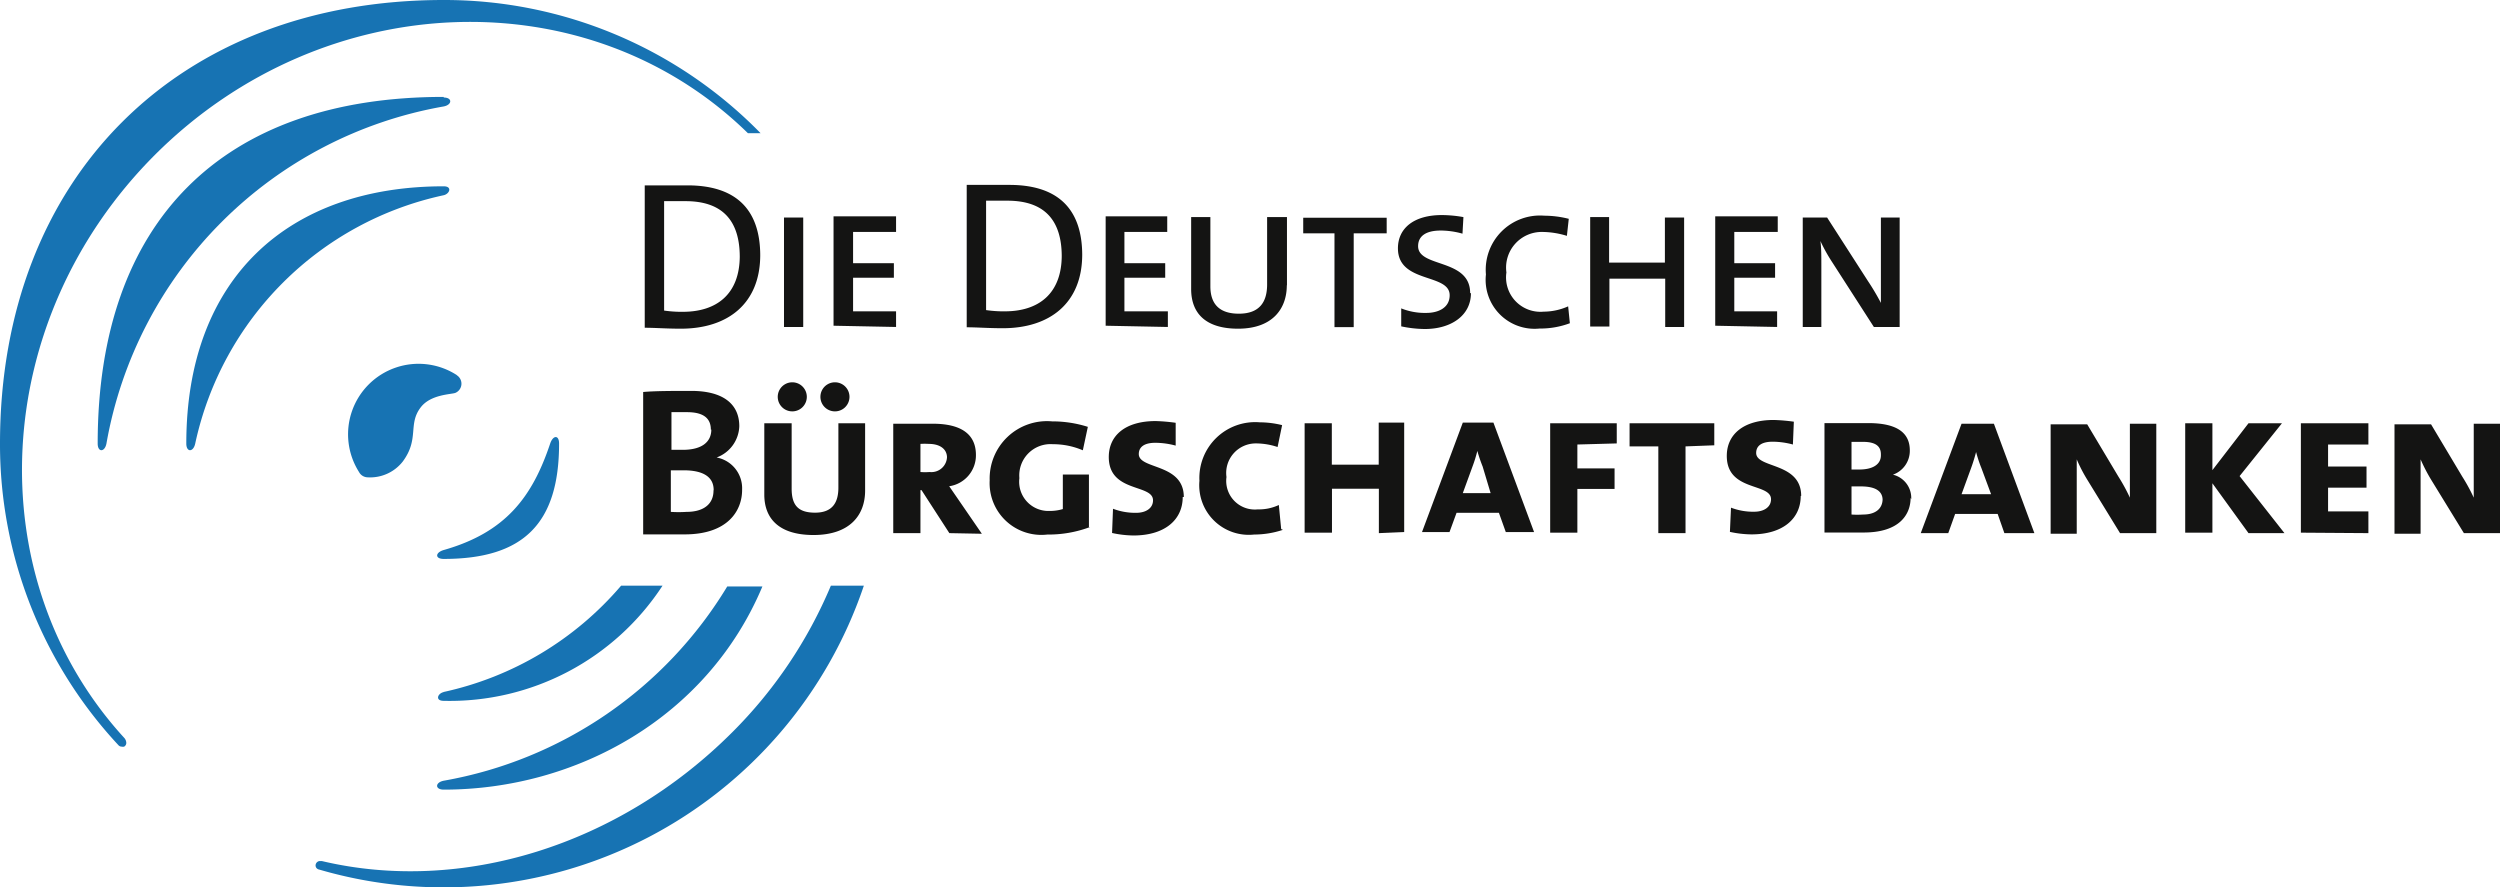
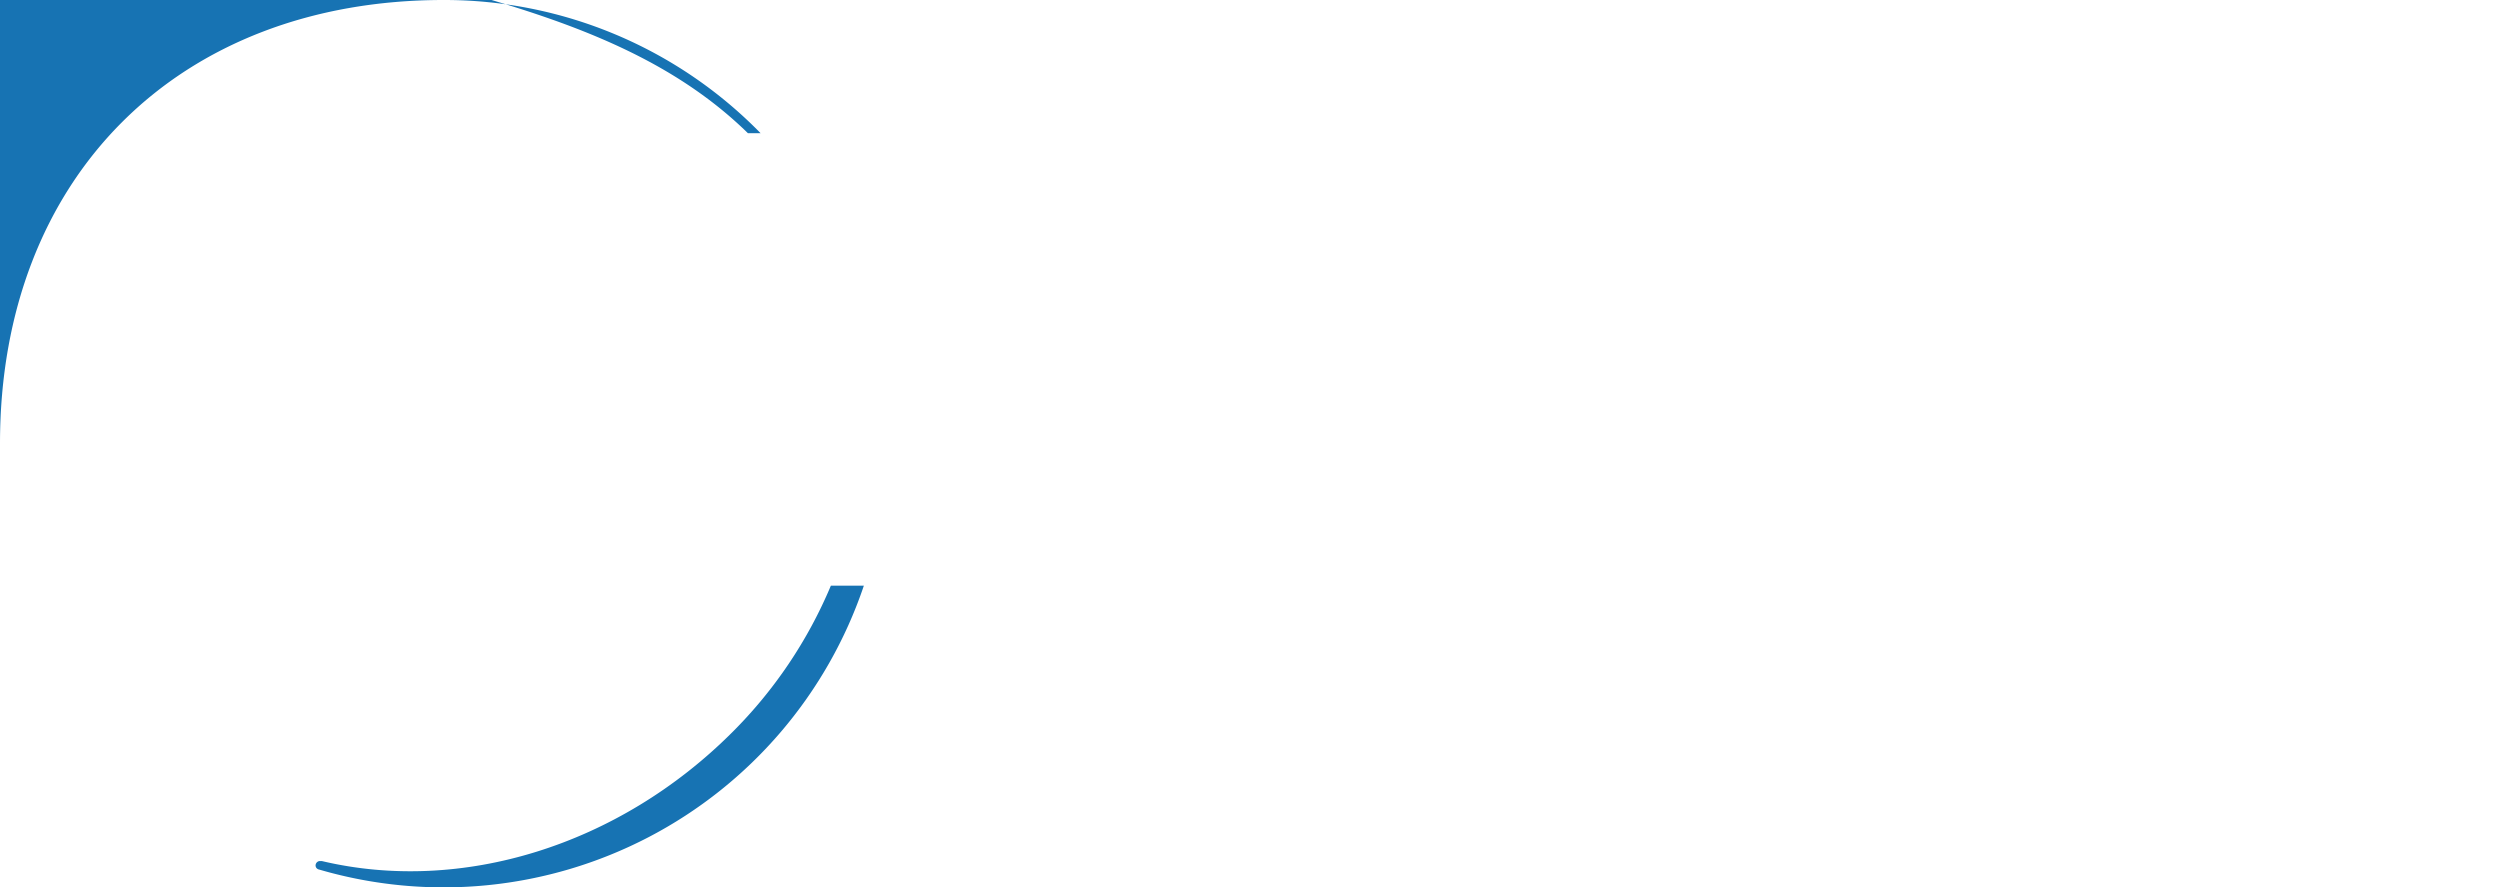
<svg xmlns="http://www.w3.org/2000/svg" viewBox="0 0 159.95 56.77">
-   <path fill="#141413" d="M159.96 34.11v-7h-1.69v4.73a11.45 11.45 0 0 0-.73-1.34l-2-3.35h-2.34v7h1.67v-4.76a11.12 11.12 0 0 0 .66 1.28l2.11 3.44zm-8.43 0v-1.39h-2.58V31.2h2.46v-1.35h-2.46v-1.41h2.58v-1.36h-4.32v7zm-5.37 0l-2.87-3.65 2.71-3.38h-2.14l-2.31 3v-3h-1.74v7h1.74v-3.16l2.31 3.19zm-8.2 0v-7h-1.69v4.73a11.45 11.45 0 0 0-.73-1.34l-2-3.35h-2.34v7h1.67v-4.76a9.73 9.73 0 0 0 .66 1.28l2.11 3.44zm-10.57-2.49h-1.89l.62-1.7c.12-.33.23-.69.31-1 .08.31.21.71.33 1zm2.77 2.49l-2.59-7h-2.07l-2.61 7h1.76l.44-1.23h2.72l.43 1.23zm-9.71-2.19c0 .58-.4 1-1.25 1a5.41 5.41 0 0 1-.74 0v-1.8h.59c.88 0 1.4.26 1.4.88m-.11-2.87c0 .61-.56.91-1.38.91h-.5v-1.77h.73c.88 0 1.15.33 1.15.8m1.94 2.87a1.53 1.53 0 0 0-1.17-1.57 1.62 1.62 0 0 0 1.08-1.55c0-1.1-.77-1.75-2.66-1.75h-2.8v7h2.51c2.31 0 3-1.17 3-2.22m-7-.12c0-2.17-2.88-1.75-2.88-2.75 0-.43.31-.72 1.06-.72a5.08 5.08 0 0 1 1.29.18l.06-1.46a11.42 11.42 0 0 0-1.29-.11c-1.93 0-3 .92-3 2.3 0 2.3 2.83 1.71 2.83 2.77 0 .53-.49.8-1.07.8a3.93 3.93 0 0 1-1.49-.26l-.07 1.55a6.69 6.69 0 0 0 1.38.16c2 0 3.15-1 3.15-2.46m-5.53-3.24v-1.41h-5.42v1.48h1.84v5.55h1.74v-5.55zm-6.24-.12v-1.29h-4.26v7h1.74v-2.8h2.38v-1.31h-2.38v-1.53zm-8.07 3.18h-1.78l.62-1.7a8.74 8.74 0 0 0 .31-1 9.66 9.66 0 0 0 .34 1zm2.78 2.49l-2.6-7h-1.96l-2.61 7h1.76l.45-1.23h2.71l.44 1.23zm-8.31 0v-7h-1.63v2.69h-3v-2.65h-1.74v7h1.75v-2.81h3v2.84zm-7.87-.19l-.15-1.54a3 3 0 0 1-1.35.28 1.83 1.83 0 0 1-2-2.07 1.89 1.89 0 0 1 1.89-2.15 4.39 4.39 0 0 1 1.38.23l.29-1.4a6 6 0 0 0-1.43-.18 3.57 3.57 0 0 0-3.86 3.74 3.17 3.17 0 0 0 3.5 3.44 5.86 5.86 0 0 0 1.84-.3m-6.34-2.1c0-2.17-2.88-1.75-2.88-2.75 0-.43.32-.72 1.06-.72a5.1 5.1 0 0 1 1.3.18v-1.46a11.25 11.25 0 0 0-1.28-.11c-1.94 0-3 .92-3 2.3 0 2.3 2.83 1.71 2.83 2.77 0 .53-.49.8-1.07.8a4 4 0 0 1-1.49-.26l-.06 1.55a6.68 6.68 0 0 0 1.37.16c2 0 3.15-1 3.15-2.46m-6 1.92v-3.36H68v2.21a2.84 2.84 0 0 1-.84.12 1.87 1.87 0 0 1-1.94-2.1 2 2 0 0 1 2.14-2.17 4.85 4.85 0 0 1 1.92.39l.32-1.5a7.47 7.47 0 0 0-2.28-.35 3.67 3.67 0 0 0-4 3.77 3.31 3.31 0 0 0 3.69 3.47 7.53 7.53 0 0 0 2.73-.48m-9.15-4.52a1 1 0 0 1-1.11 1 3.82 3.82 0 0 1-.59 0v-1.8a4.45 4.45 0 0 1 .53 0c.72 0 1.17.33 1.17.88m2.23 4.87l-1.56-2.27-.53-.77a2 2 0 0 0 1.71-2c0-1.37-1-2-2.76-2h-2.53v7h1.74v-2.75h.07l1.78 2.75zm-11.2-8.76a.93.93 0 0 0-1.86 0 .93.93 0 0 0 1.86 0m2.73 0a.93.93 0 0 0-1.86 0 .93.93 0 0 0 1.86 0m1 6v-4.31h-1.71v4.12c0 1-.42 1.6-1.49 1.6s-1.5-.46-1.5-1.54v-4.18H48.9v4.56c0 1.59 1 2.59 3.15 2.59 2.32 0 3.3-1.27 3.3-2.84m-9.7 0c0 .82-.58 1.36-1.73 1.36a7.75 7.75 0 0 1-1 0v-2.66h.82c1.15 0 1.92.36 1.92 1.26m-.15-3.87c0 .81-.62 1.3-1.83 1.3h-.72v-2.41h1c1.11 0 1.52.44 1.52 1.12m2 3.83a2 2 0 0 0-1.63-2.05 2.21 2.21 0 0 0 1.45-2c0-1.46-1.09-2.26-3.07-2.26-1.12 0-2.31 0-3.08.07v9.11h2.66c2.76 0 3.67-1.52 3.67-2.84m74.06-10.43v-7h-1.2v5.46a15.15 15.15 0 0 0-.83-1.4l-2.61-4.06h-1.56v7h1.19V17.1c0-.76 0-1.23-.06-1.68a10.6 10.6 0 0 0 .77 1.38l2.65 4.12zm-7.84 0v-1h-2.74v-2.15h2.61v-.93h-2.61v-2h2.78v-1h-4v7zm-5.95 0v-7h-1.23v2.88h-3.57v-2.91h-1.21v7h1.23v-3.06h3.57v3.09zm-7.31-.24l-.11-1.08a3.89 3.89 0 0 1-1.57.34 2.2 2.2 0 0 1-2.38-2.51 2.28 2.28 0 0 1 2.3-2.59 5.47 5.47 0 0 1 1.57.25l.12-1.09a6.44 6.44 0 0 0-1.57-.2 3.47 3.47 0 0 0-3.73 3.76 3.13 3.13 0 0 0 3.43 3.46 5.41 5.41 0 0 0 1.94-.34m-6.38-1.93c0-2.23-3.33-1.61-3.33-3 0-.61.45-1 1.45-1a5.18 5.18 0 0 1 1.39.2l.06-1.06a8 8 0 0 0-1.38-.13c-1.79 0-2.81.84-2.81 2.13 0 2.26 3.31 1.58 3.31 3 0 .81-.74 1.13-1.49 1.13a4.06 4.06 0 0 1-1.61-.29v1.15a7.48 7.48 0 0 0 1.51.17c1.69 0 2.95-.87 2.95-2.29m-5.39-3.83v-1h-5.34v1h2v6h1.23v-6zm-6.38 3.33v-4.37h-1.27v4.31c0 1.12-.48 1.87-1.81 1.87-1.16 0-1.82-.54-1.82-1.75v-4.43h-1.23v4.6c0 1.62 1 2.54 3 2.54 2.21 0 3.12-1.28 3.12-2.78m-7.61 2.67v-1h-2.78v-2.15h2.61v-.93h-2.61v-2h2.74v-1h-3.94v7zm-6.79-4.58c0 2.47-1.5 3.58-3.64 3.58a7.89 7.89 0 0 1-1.2-.08v-7h1.36c2.37 0 3.48 1.24 3.48 3.57m1.31-.08c0-3.14-1.74-4.5-4.66-4.5h-2.73v9.11c.67 0 1.39.06 2.31.06 3 0 5.08-1.6 5.08-4.72m-11.91 4.64v-1h-2.75v-2.15h2.61v-.93h-2.61v-2h2.75v-1h-4v7zm-5.94-7h-1.23v7h1.23zm-4.06 2.45c0 2.47-1.5 3.58-3.64 3.58a7.89 7.89 0 0 1-1.2-.08v-7h1.37c2.36 0 3.47 1.24 3.47 3.57m1.31-.08c0-3.14-1.74-4.5-4.66-4.5h-2.73v9.11c.67 0 1.39.06 2.31.06 3 0 5.08-1.6 5.08-4.72" />
  <g fill="#1773b3">
-     <path d="M28.39 6.2c-14.2 0-22.14 8-22.14 22.18 0 .57.45.56.56 0A26.57 26.57 0 0 1 28.39 6.81c.55-.11.56-.57 0-.57M29.23 24a4.51 4.51 0 0 0-6.26 6.2.64.64 0 0 0 .56.34 2.65 2.65 0 0 0 2.23-1c1.09-1.46.32-2.39 1.16-3.48.65-.85 2-.82 2.23-.93a.64.64 0 0 0 .08-1.12" />
-     <path d="M28.39 11.92c-9.91 0-16.47 5.84-16.47 16.46 0 .57.45.56.57 0a20.71 20.71 0 0 1 15.9-15.89c.38-.09.56-.57 0-.57m0 23.84c5.11 0 7.38-2.27 7.38-7.38 0-.57-.39-.54-.57 0-1.14 3.41-2.84 5.68-6.81 6.81-.55.16-.57.57 0 .57m0 14.19c-.56.11-.57.57 0 .57 8.47 0 16.86-4.6 20.39-13h-2.25a26.59 26.59 0 0 1-18.14 12.43m0-5.67c-.39.08-.57.56 0 .56a16.27 16.27 0 0 0 14-7.37h-2.65a20.73 20.73 0 0 1-11.39 6.81" />
-     <path d="M46.85 46.85c-7.28 7.28-17.34 10.35-26.26 8.24h-.15a.29.29 0 0 0-.25.28.27.27 0 0 0 .08.19.34.34 0 0 0 .17.08 28.38 28.38 0 0 0 34.83-18.17h-2.11a29.21 29.21 0 0 1-6.31 9.38M28.39 0C11.39 0 0 11.35 0 28.38a28.25 28.25 0 0 0 7.59 19.31.28.28 0 0 0 .2.08.33.33 0 0 0 .15 0 .27.27 0 0 0 .14-.25.5.5 0 0 0-.14-.32c-9.39-10.27-8.6-26.74 2-37.32C20.74-.88 37.64-1.47 47.85 8.52h.81A28.28 28.28 0 0 0 28.39 0" />
+     <path d="M46.85 46.85c-7.28 7.28-17.34 10.35-26.26 8.24h-.15a.29.29 0 0 0-.25.28.27.27 0 0 0 .08.19.34.34 0 0 0 .17.08 28.38 28.38 0 0 0 34.83-18.17h-2.11a29.21 29.21 0 0 1-6.31 9.38M28.39 0C11.39 0 0 11.35 0 28.38c-9.39-10.27-8.6-26.74 2-37.32C20.74-.88 37.64-1.47 47.85 8.52h.81A28.28 28.28 0 0 0 28.39 0" />
  </g>
</svg>